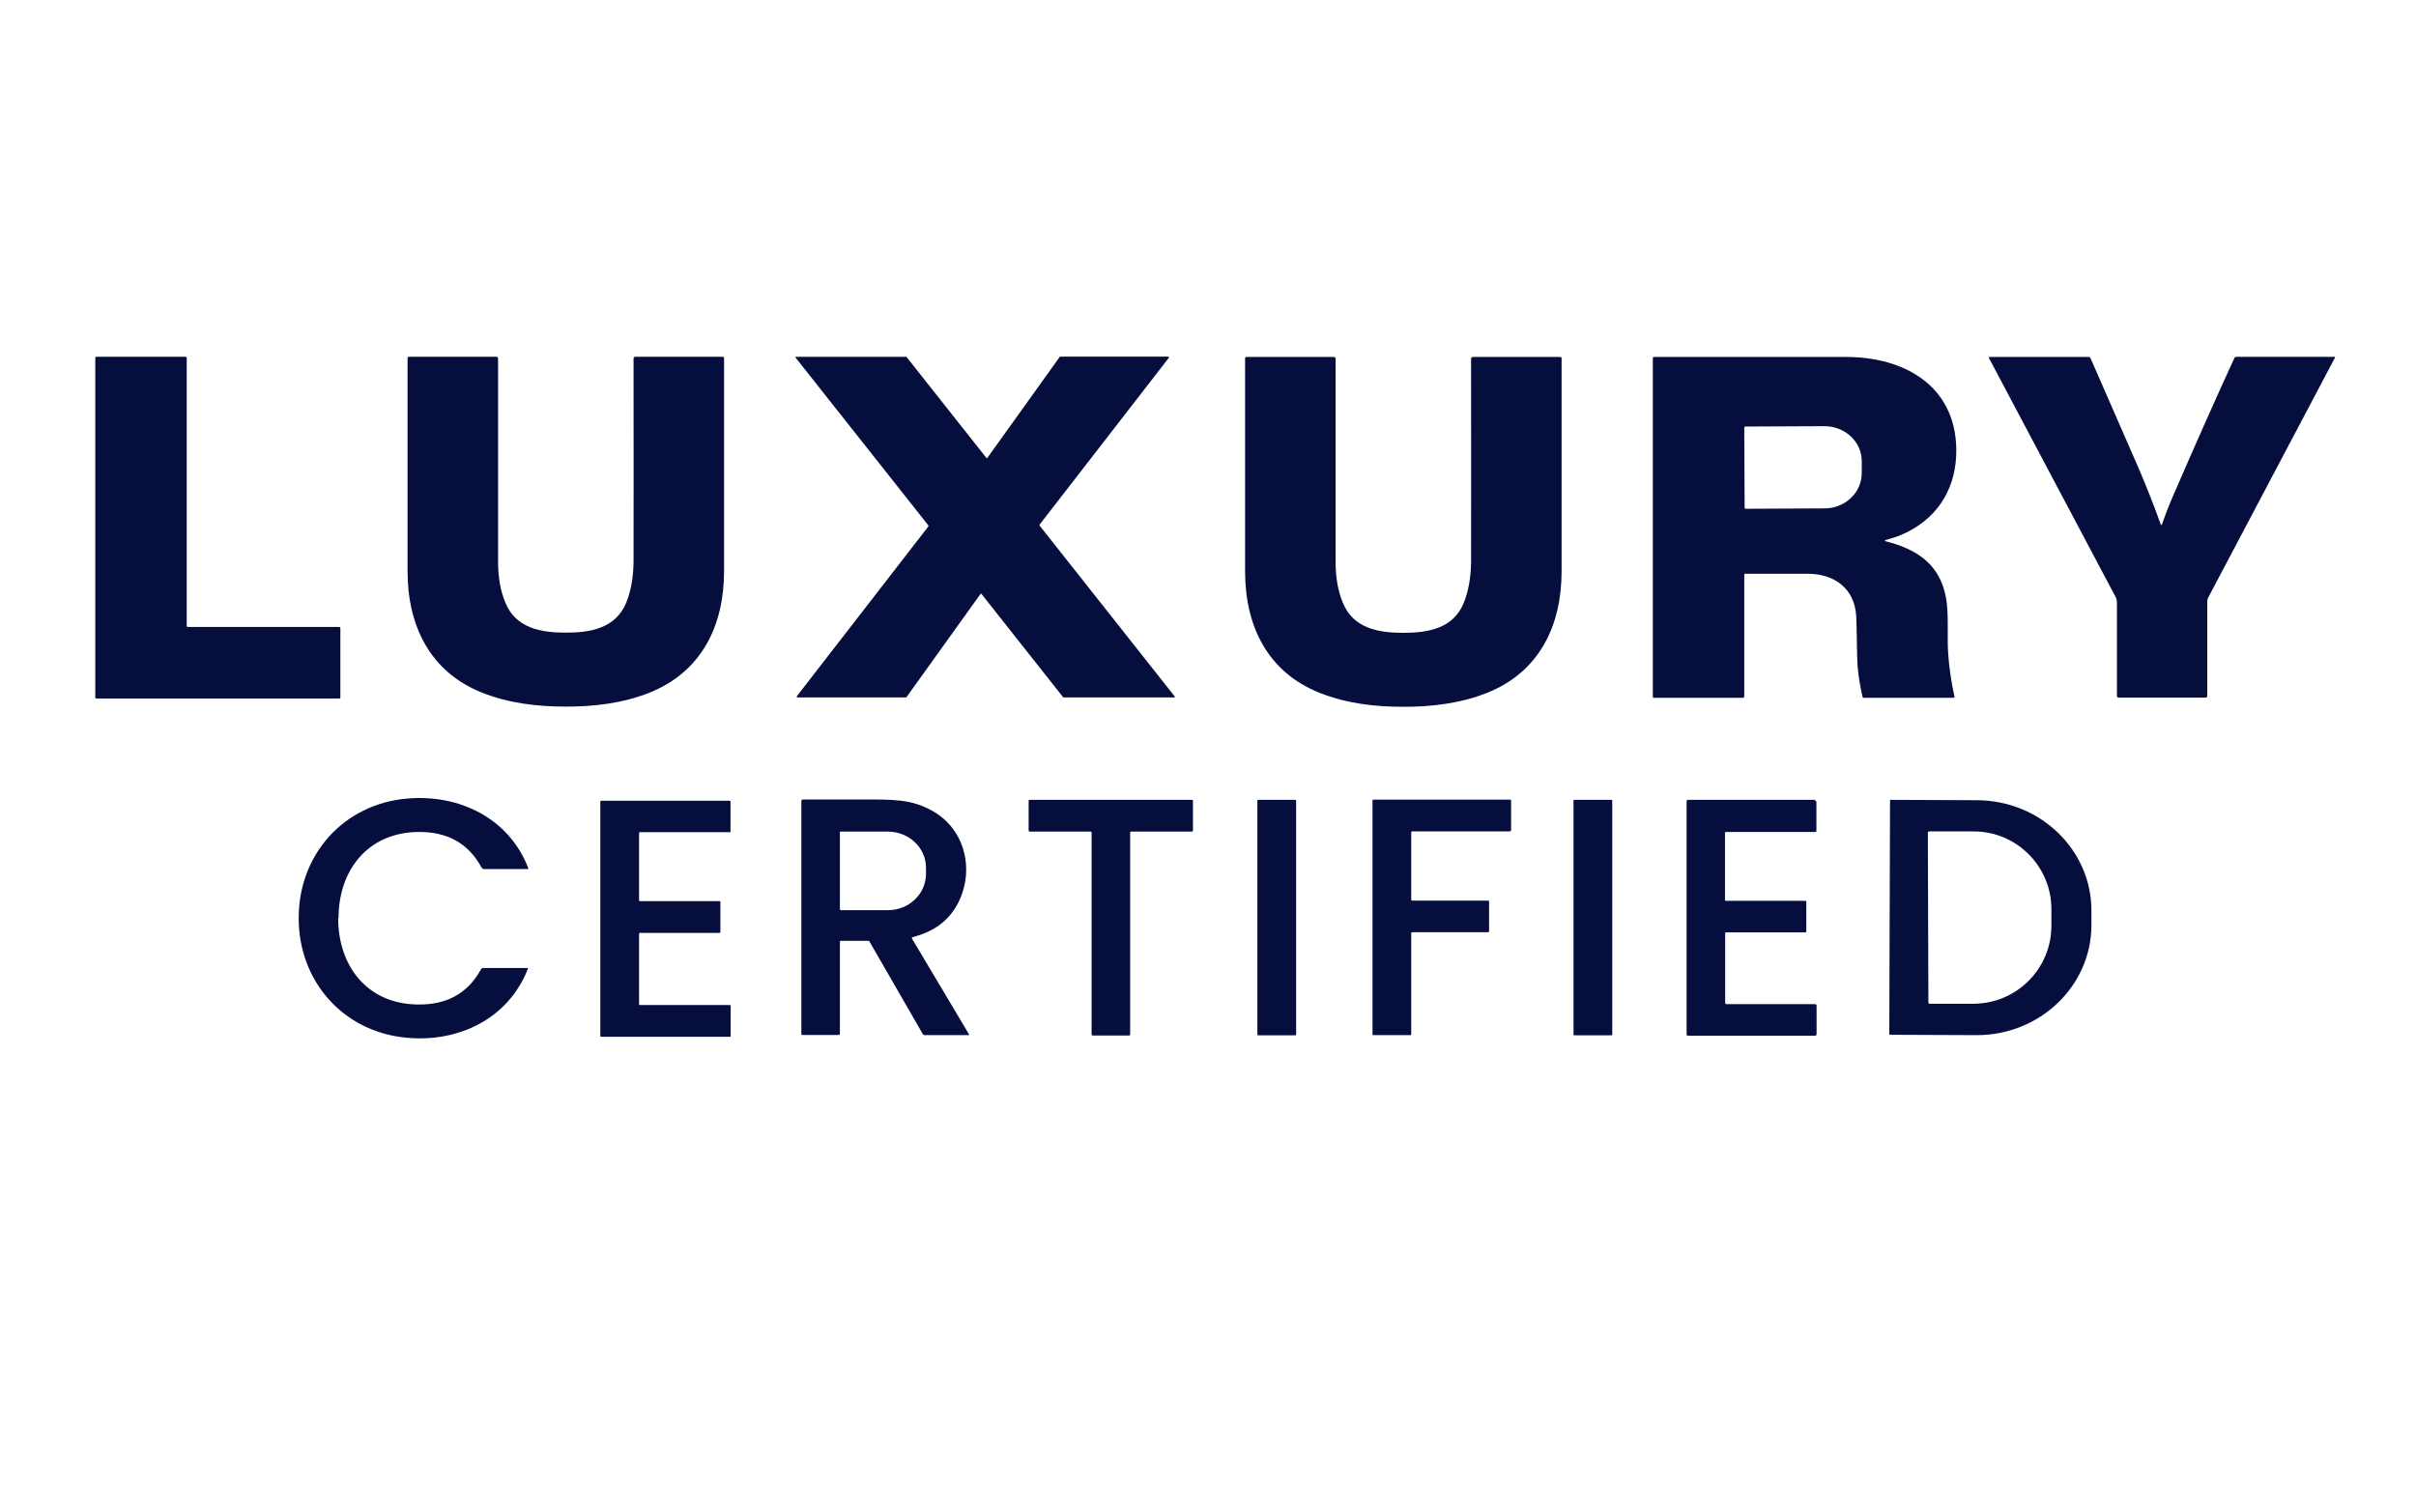
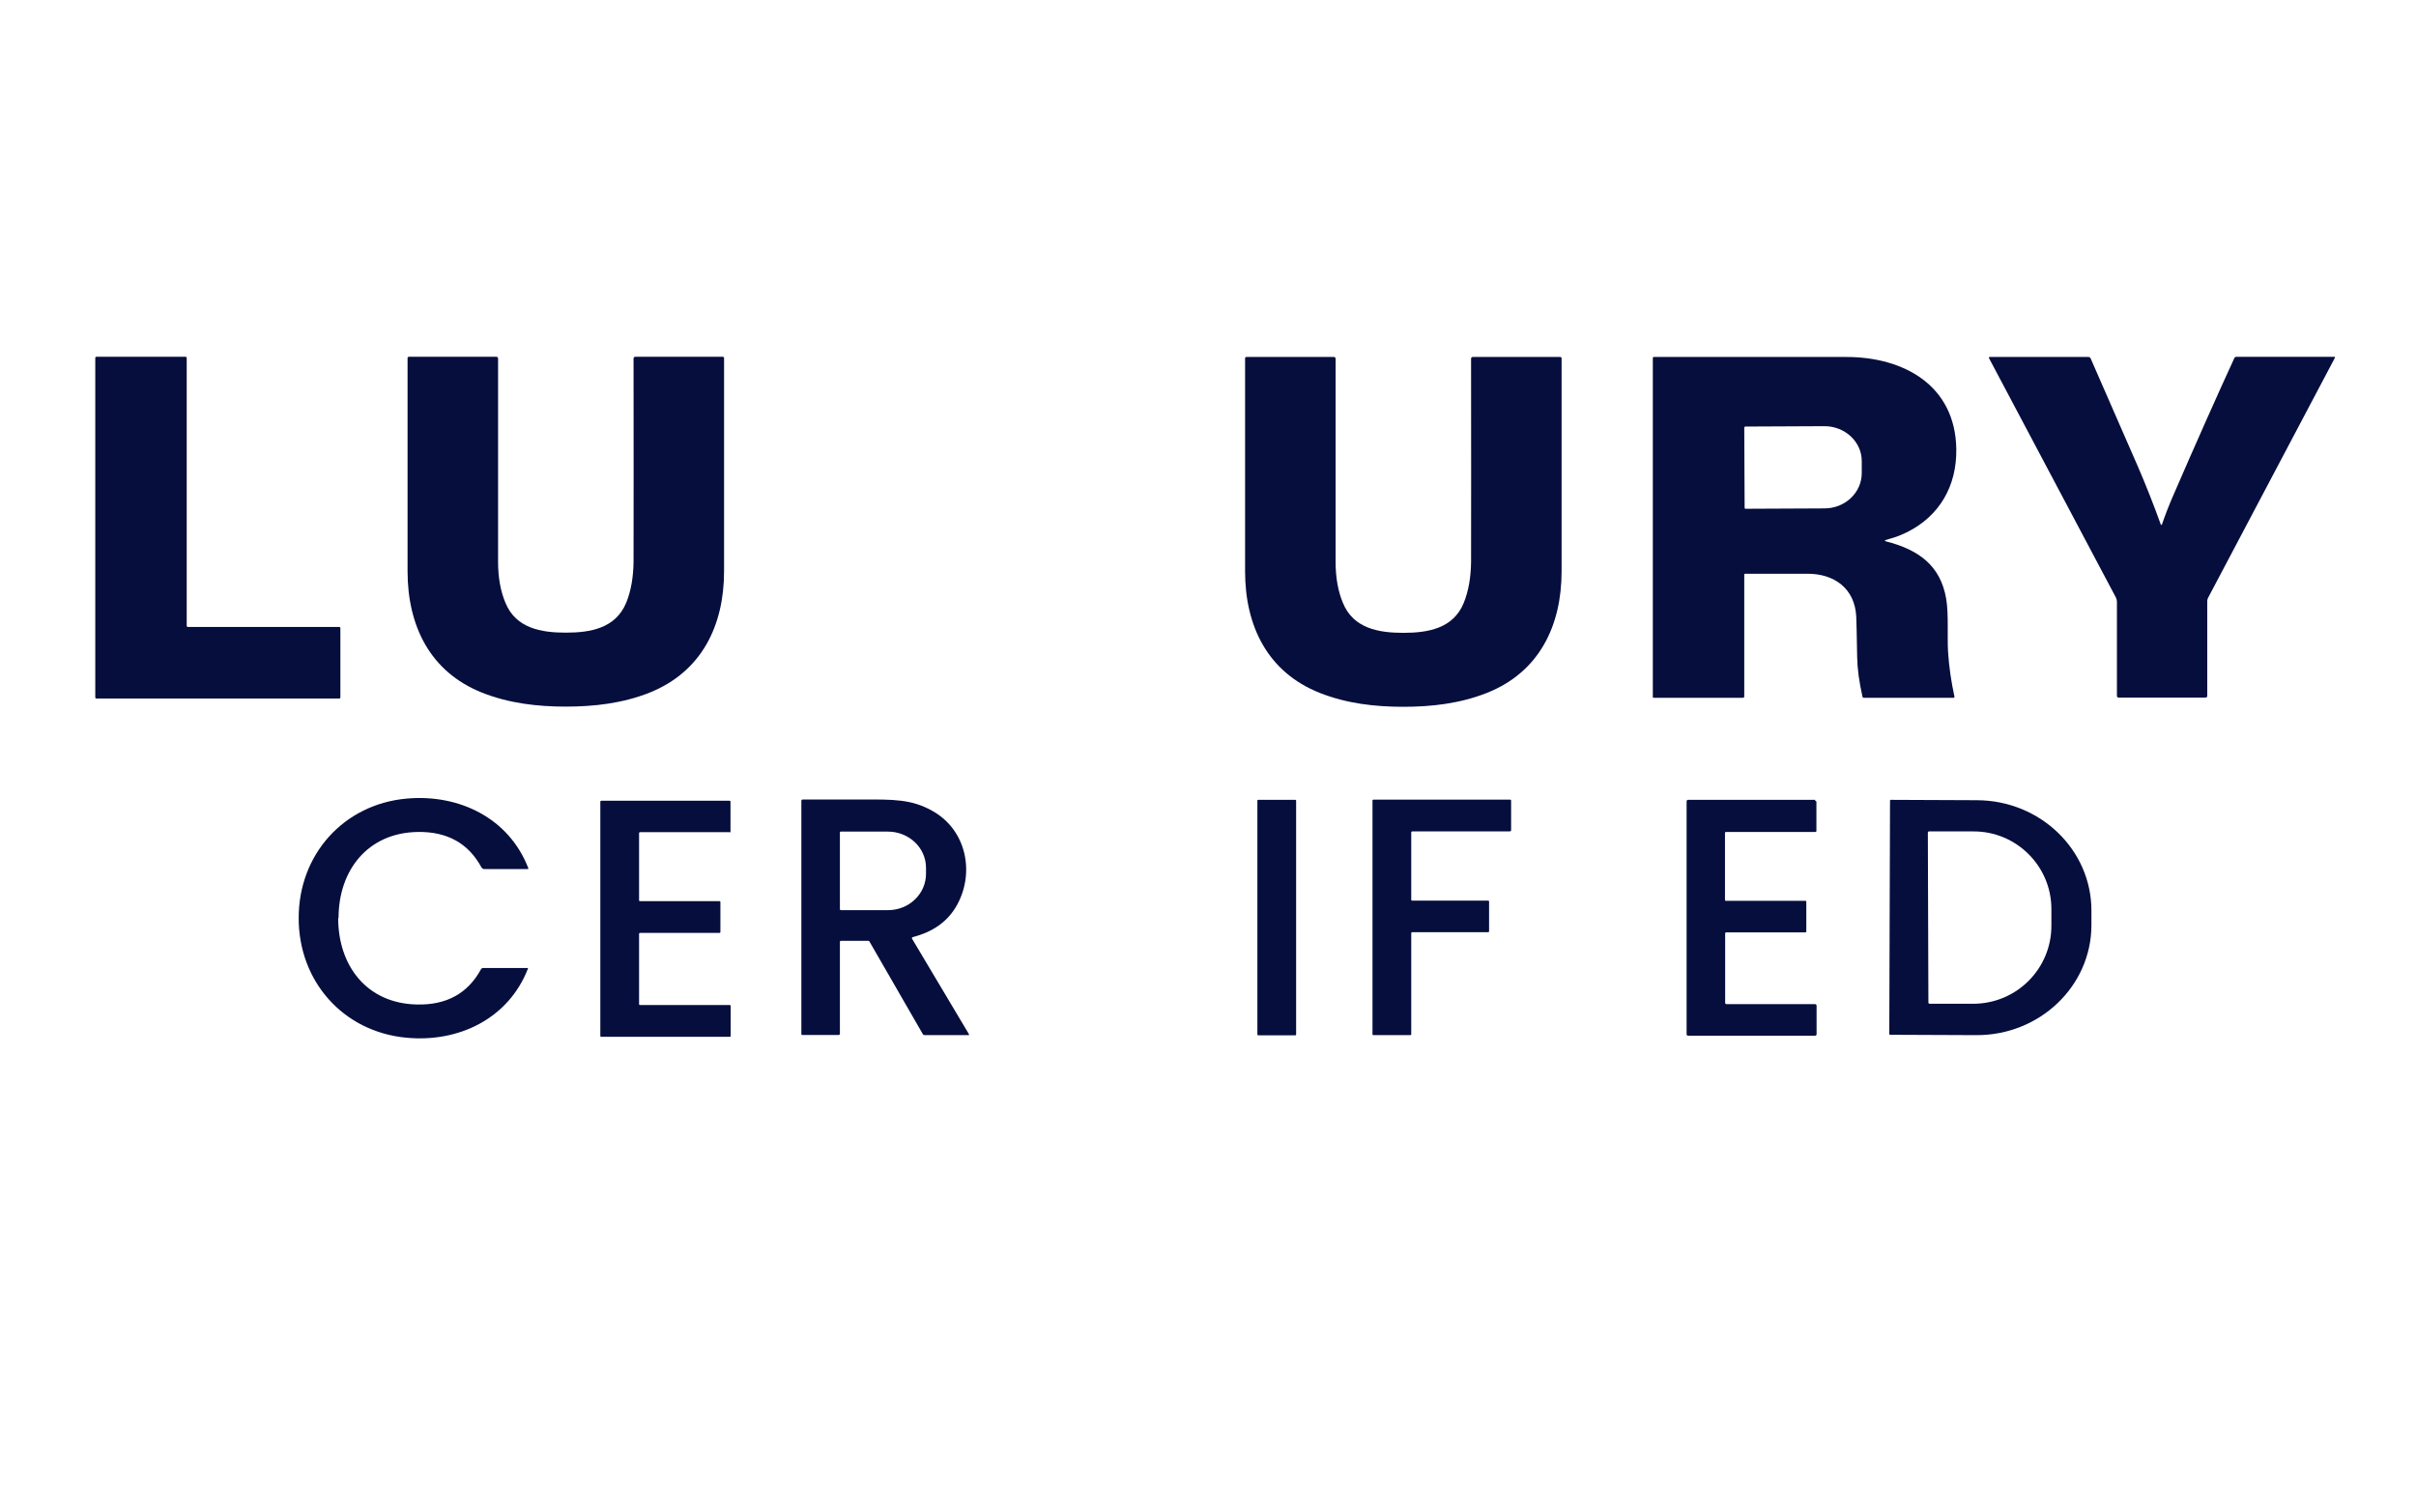
<svg xmlns="http://www.w3.org/2000/svg" id="Layer_1" version="1.1" viewBox="0 0 1316 824">
  <defs>
    <style>
      .st0 {
        fill: #050e3d;
      }
    </style>
  </defs>
  <path class="st0" d="M184.8,380.6H52.5c-.3,0-.6-.3-.6-.6v-185c0-.3.3-.6.6-.6h48.6c.3,0,.6.3.6.6h0v146c0,.3.3.6.6.6h82.5c.3,0,.6.3.6.6v37.8c0,.3-.3.6-.6.6Z" />
  <path class="st0" d="M308.2,344.7c13.3,0,27.1-2.3,32.9-16.3,2.6-6.4,3.9-13.9,4-22.4,0-27.2.1-64,0-110.7,0-.5.4-.9.9-.9h47.7c.4,0,.7.3.7.7,0,56.8,0,95.5,0,116.1,0,29.7-12.2,54.8-40.6,66.2-14.6,5.8-30.1,7.6-45.6,7.6s-31-1.8-45.6-7.6c-28.4-11.3-40.6-36.5-40.6-66.2,0-20.7,0-59.4,0-116.1,0-.4.3-.7.7-.7h47.7c.5,0,.9.4.9.9,0,46.6,0,83.5,0,110.7,0,8.5,1.3,16,4,22.4,5.7,14,19.6,16.3,32.9,16.3Z" />
-   <path class="st0" d="M566.3,286.4l73.6,93.1c.1.2,0,.4,0,.5,0,0-.1,0-.2,0h-60.3c-.1,0-.2,0-.3-.1l-44.5-56.3c-.1-.2-.4-.2-.5,0,0,0,0,0,0,0l-40.3,56.2c0,0-.2.2-.3.2h-59.1c-.2,0-.4-.2-.4-.4,0,0,0-.2,0-.2l71.7-92.6c.1-.1.1-.3,0-.5l-72.3-91.4c-.1-.2,0-.4,0-.5,0,0,.1,0,.2,0h59.9c.1,0,.2,0,.3.1l43.5,55c.1.2.4.2.5,0,0,0,0,0,0,0l39.4-55c0,0,.2-.2.3-.2h58.8c.2,0,.4.2.4.4,0,0,0,.2,0,.2l-70.4,90.9c-.1.1-.1.3,0,.5Z" />
  <path class="st0" d="M764.4,385.1c-15.5,0-31-1.8-45.6-7.6-28.4-11.3-40.6-36.5-40.6-66.2,0-20.7,0-59.4,0-116.1,0-.4.3-.7.7-.7h47.7c.5,0,.9.4.9.9,0,46.6,0,83.5,0,110.7,0,8.5,1.3,16,4,22.4,5.7,14,19.6,16.3,32.9,16.3s27.2-2.3,32.9-16.3c2.6-6.4,3.9-13.9,4-22.4,0-27.2.1-64,0-110.7,0-.5.4-.9.9-.9h47.7c.4,0,.7.3.7.7v116.1c0,29.7-12.2,54.9-40.6,66.2-14.6,5.8-30.1,7.6-45.6,7.6Z" />
  <path class="st0" d="M1027.1,294.9c18,4.6,29.9,13.2,33,31.4,1.4,8.3.5,20.6,1,28.7.5,8.1,1.7,16.3,3.5,24.6,0,.3-.1.5-.4.6,0,0,0,0-.1,0h-48.9c-.3,0-.6-.2-.7-.6-1.8-8-2.8-15.2-2.9-21.6-.2-12.6-.4-20-.5-22.1-.8-15.3-12-23.3-26.5-23.3-7.1,0-18.4,0-34.1,0-.2,0-.4.2-.4.4v66.5c0,.4-.3.7-.7.7h-48.7c-.2,0-.4-.2-.4-.4h0v-184.8c0-.3.2-.5.5-.5h0c29,0,64,0,104.9,0,31.2,0,59.4,15.4,59.9,50.2.3,19.9-9,36.5-27.1,45.4-2.3,1.1-4.2,1.9-5.7,2.4-3.7,1.1-5.6,1.7-5.9,1.8-.1,0-.2.2-.1.4,0,0,.1.1.2.2ZM950.1,232.8l.2,44c0,.2.2.4.5.4h0l43-.2c11.3,0,20.3-8.7,20.3-19.2v-6.6c0-10.6-9.3-19.1-20.5-19,0,0,0,0,0,0l-43,.2c-.2,0-.4.2-.4.5h0Z" />
  <path class="st0" d="M1271.6,194.4c.2,0,.3.1.3.3,0,0,0,0,0,.1l-69.2,131c-.2.5-.4,1-.4,1.5v51.9c0,.5-.4.9-.9.9h-47.4c-.5,0-.9-.4-.9-.9v-51c0-1-.2-2-.7-2.9l-69-130.2c-.1-.2,0-.4.2-.6,0,0,.1,0,.2,0h53.9c.4,0,.8.3,1,.6,10.3,23.6,18.8,43.1,25.6,58.6,4.6,10.6,8.8,21.3,12.7,32.1,0,.2.2.2.4.2,0,0,.2,0,.2-.2,1.8-5.2,3.9-10.7,6.5-16.6,12.4-28.6,23.4-53.3,33-74.2.2-.3.5-.6.9-.6h53.8Z" />
  <path class="st0" d="M184.2,500.2c0,25.9,15.5,46.5,42.8,47.1,16.2.4,27.8-6,35-19.2.2-.4.7-.7,1.2-.7h24.1c.1,0,.3.1.3.3,0,0,0,0,0,0-10.6,27.3-37.7,40.4-66.2,37.7-34.5-3.2-58.8-30.8-58.7-65.3,0-34.5,24.5-62,59-65,28.5-2.5,55.6,10.7,66.1,38,0,.1,0,.3-.2.4,0,0,0,0,0,0h-24.1c-.5-.1-.9-.4-1.2-.8-7.1-13.2-18.7-19.7-34.9-19.4-27.3.5-43,21.1-43,46.9Z" />
  <path class="st0" d="M497,510.7c-.2,0-.3.3-.3.5,0,0,0,0,0,.1l31.1,52.2c.1.2,0,.4-.1.5,0,0-.1,0-.2,0h-23.9c-.4,0-.7-.2-.9-.5l-29.1-50.5c-.1-.2-.4-.4-.6-.4h-15c-.3,0-.5.2-.5.5v50.1c0,.4-.3.7-.7.7h-19.8c-.3,0-.5-.2-.5-.5h0v-127c0-.4.3-.8.8-.8s0,0,0,0c3.9,0,14.7,0,32.2,0,16.9,0,27-.3,38.7,6.4,18,10.3,22.8,33,13.3,50.7-4.9,9.1-13,15-24.4,17.9ZM457.5,453.5v41.9c0,.3.3.5.5.5h25.7c11.5,0,20.7-8.9,20.7-19.8v-3.3c0-10.9-9.3-19.7-20.8-19.7h-25.7c-.3,0-.5.2-.5.5h0Z" />
-   <path class="st0" d="M605,435.8c28.3,0,43.1,0,44.3,0,.3,0,.5.2.5.5h0v16.1c0,.4-.3.7-.7.7h-33.1c-.2,0-.4.2-.4.4h0v110.1c0,.3-.3.6-.6.6h-9.9c-6.3,0-9.6,0-9.9,0s-.6-.3-.6-.6h0v-110.1c-.1-.2-.3-.4-.5-.4h-33.1c-.4,0-.7-.3-.7-.7v-16.1c0-.3.2-.5.4-.5,0,0,0,0,0,0,1.2,0,16,0,44.3,0Z" />
  <rect class="st0" x="684.9" y="435.8" width="21.1" height="128.3" rx=".4" ry=".4" />
  <path class="st0" d="M822.6,453h-53.4c-.3,0-.5.2-.5.5h0v36.7c0,.3.2.5.5.5h41.4c.3,0,.5.2.5.5h0v16.2c0,.3-.2.5-.5.5h-41.4c-.3,0-.5.2-.5.5v55.1c0,.3-.2.5-.5.5h-20.1c-.3,0-.5-.2-.5-.5h0v-127.3c0-.3.2-.5.5-.5h74.5c.3,0,.5.2.5.5h0v16.2c0,.3-.2.5-.5.5h0Z" />
-   <rect class="st0" x="857.1" y="435.8" width="21.1" height="128.3" rx=".4" ry=".4" />
  <path class="st0" d="M1029.5,436.2c0-.2.2-.4.4-.4l46.9.2c34.6.1,62.5,27.1,62.4,60.3,0,0,0,0,0,0v7.9c-.1,33.2-28.3,60-62.8,59.8l-46.9-.2c-.2,0-.4-.2-.4-.4l.4-127.3ZM1050.1,453.7l.3,92.6c0,.3.3.6.6.6h24.2c23.4-.2,42.3-19.2,42.2-42.7h0s0-8.9,0-8.9c0-23.4-19.1-42.4-42.5-42.3h-24.2c-.3,0-.6.3-.6.7,0,0,0,0,0,0Z" />
  <path class="st0" d="M397.5,453.4h-48.9c-.3,0-.5.2-.5.5v36.6c0,.3.2.5.5.5h43.3c.3,0,.5.2.5.5v16.3c0,.3-.2.5-.5.5h-43.3c-.3,0-.5.2-.5.5v38.3c0,.3.2.5.5.5h48.9c.3,0,.5.2.5.5v16.3c0,.3-.2.5-.5.5h-70c-.3,0-.5-.2-.5-.5h0v-127.6c0-.3.2-.5.5-.5h69.9c.3,0,.5.2.5.5v16.3c0,.3-.2.5-.5.5Z" />
  <path class="st0" d="M988.6,436.2c.5,0,.8.4.8.8h0v15.8c0,.3-.3.5-.6.5h-48.7c-.3,0-.5.2-.5.5v36.6c0,.2.2.4.4.4h43.4c.3,0,.5.2.5.5v16.3c0,.2-.2.4-.4.4h-43.3c-.3,0-.5.2-.5.5h0v37.9c0,.4.3.7.7.7h48.3c.4,0,.8.4.8.8h0v15.6c0,.5-.4.8-.8.8h-69.2c-.4,0-.8-.3-.8-.8h0v-126.9c0-.4.3-.8.8-.8h69.2Z" />
</svg>